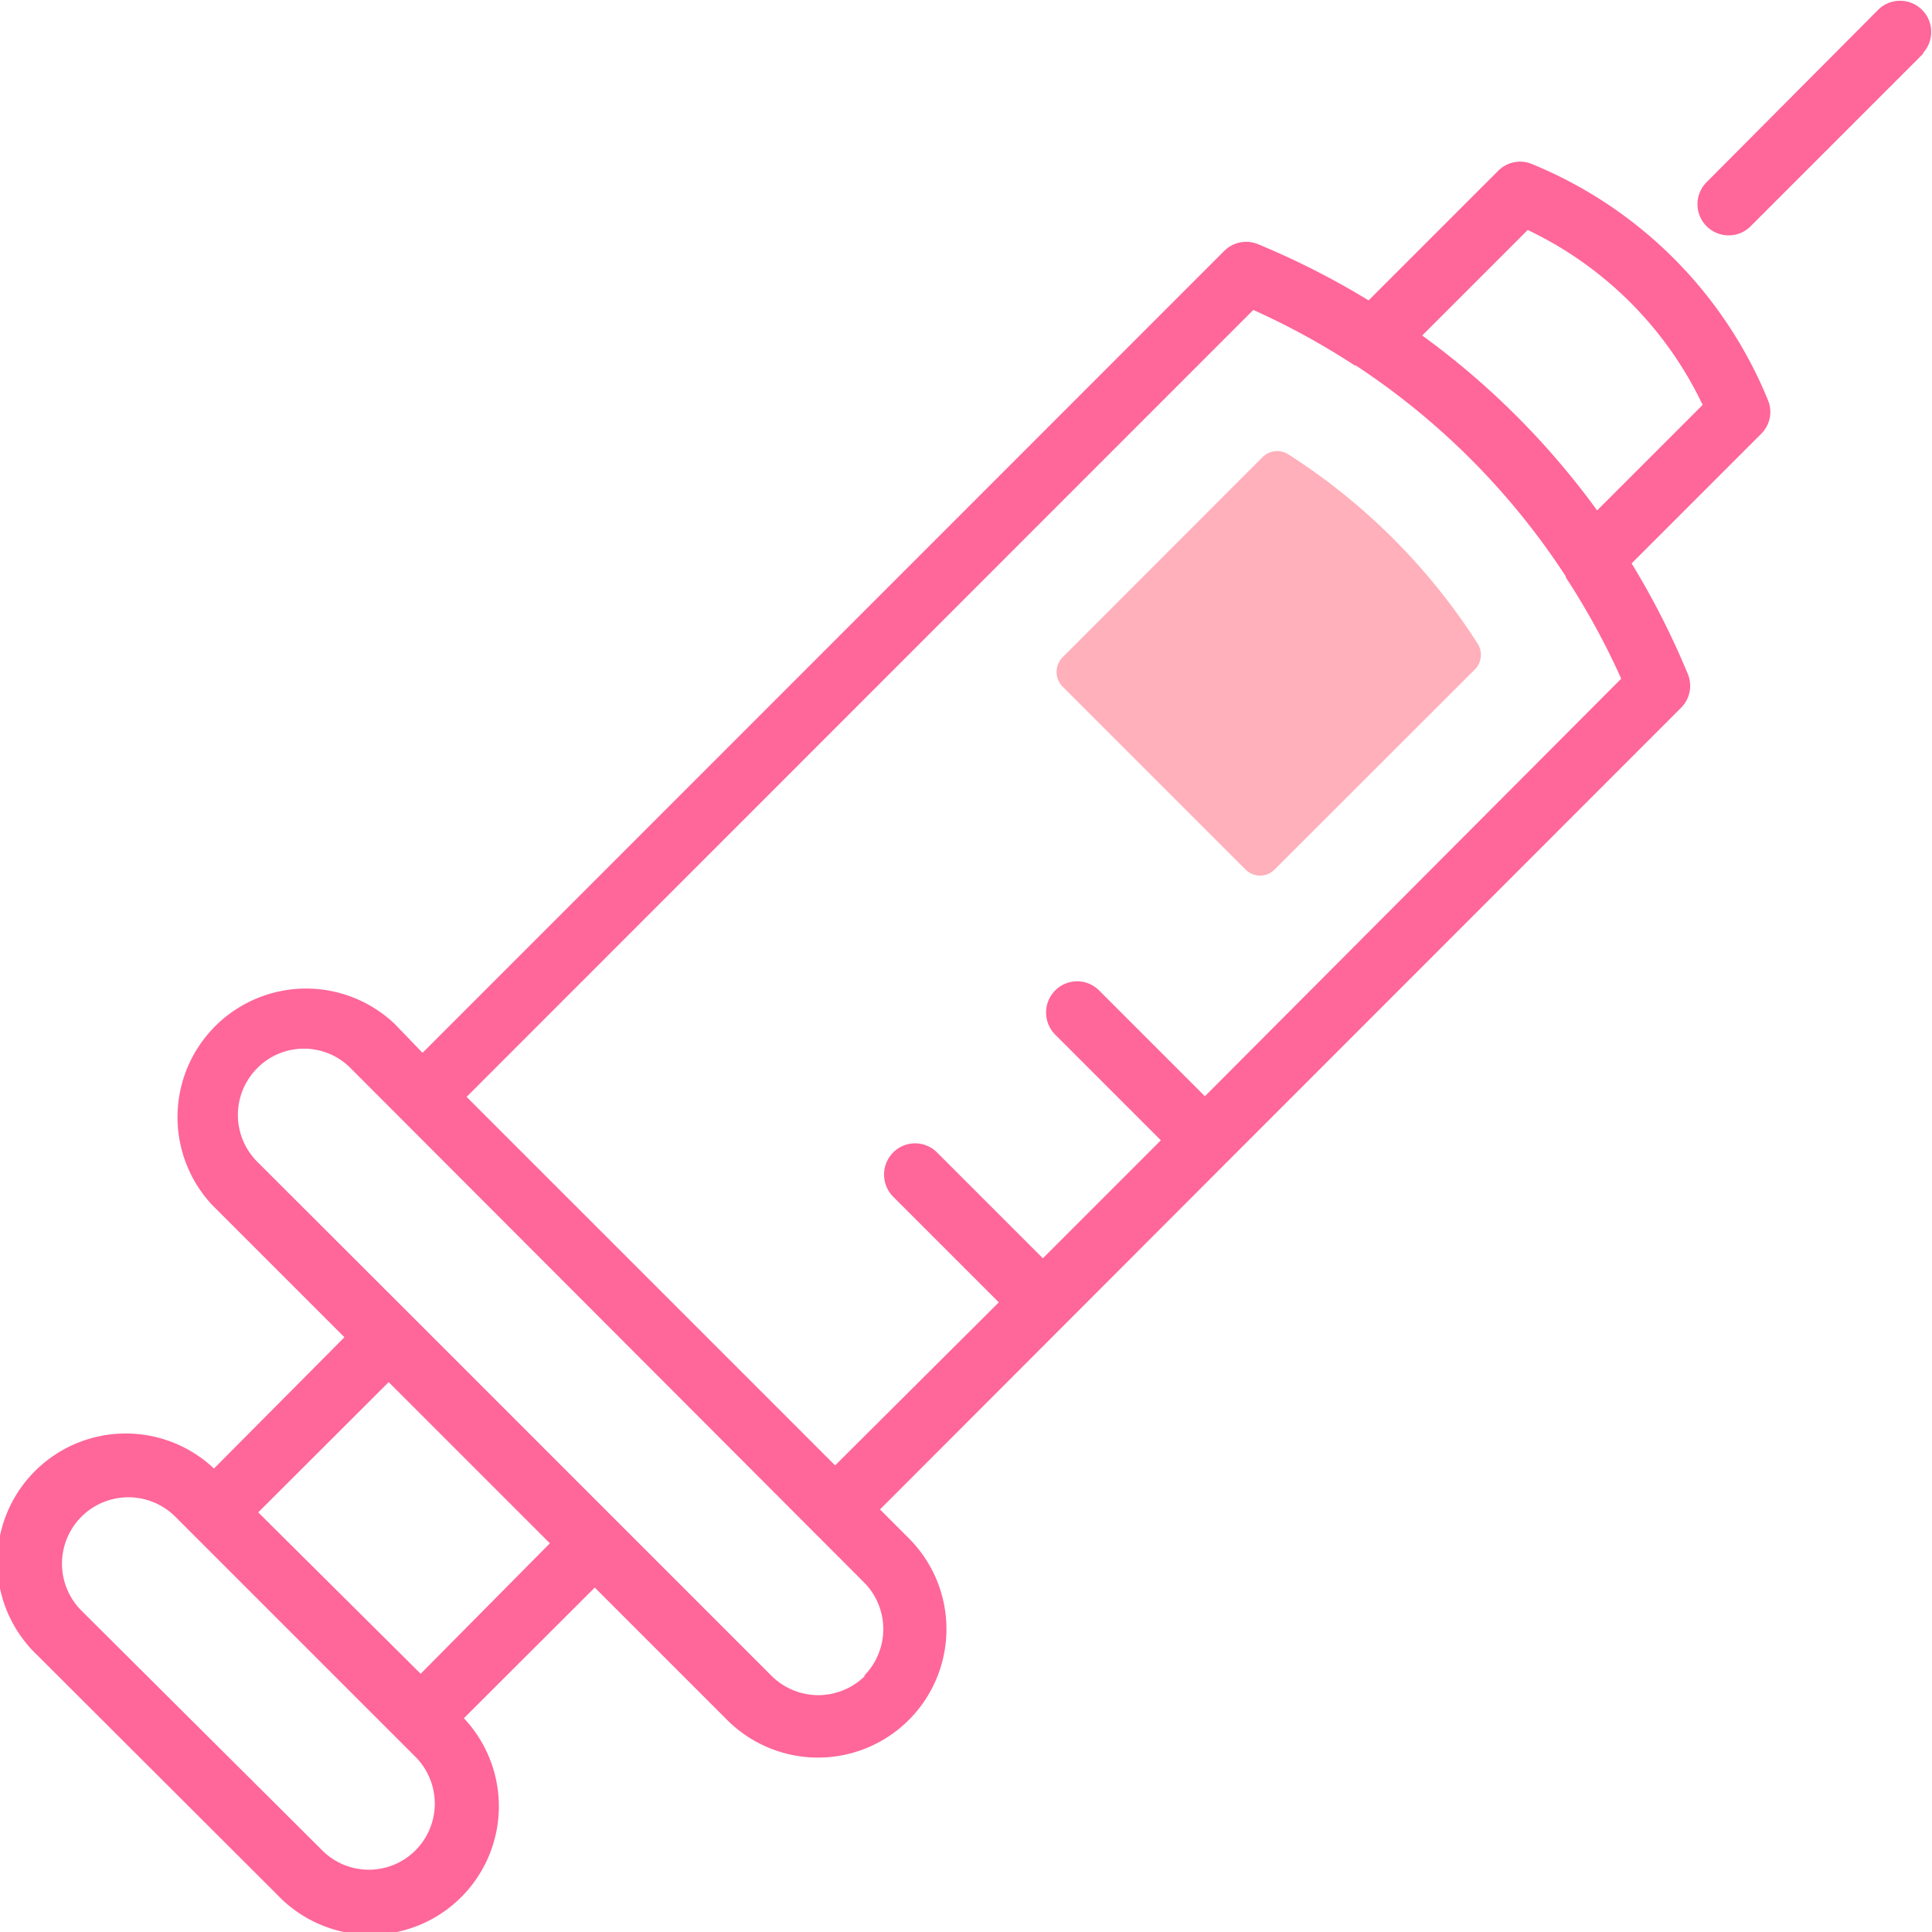
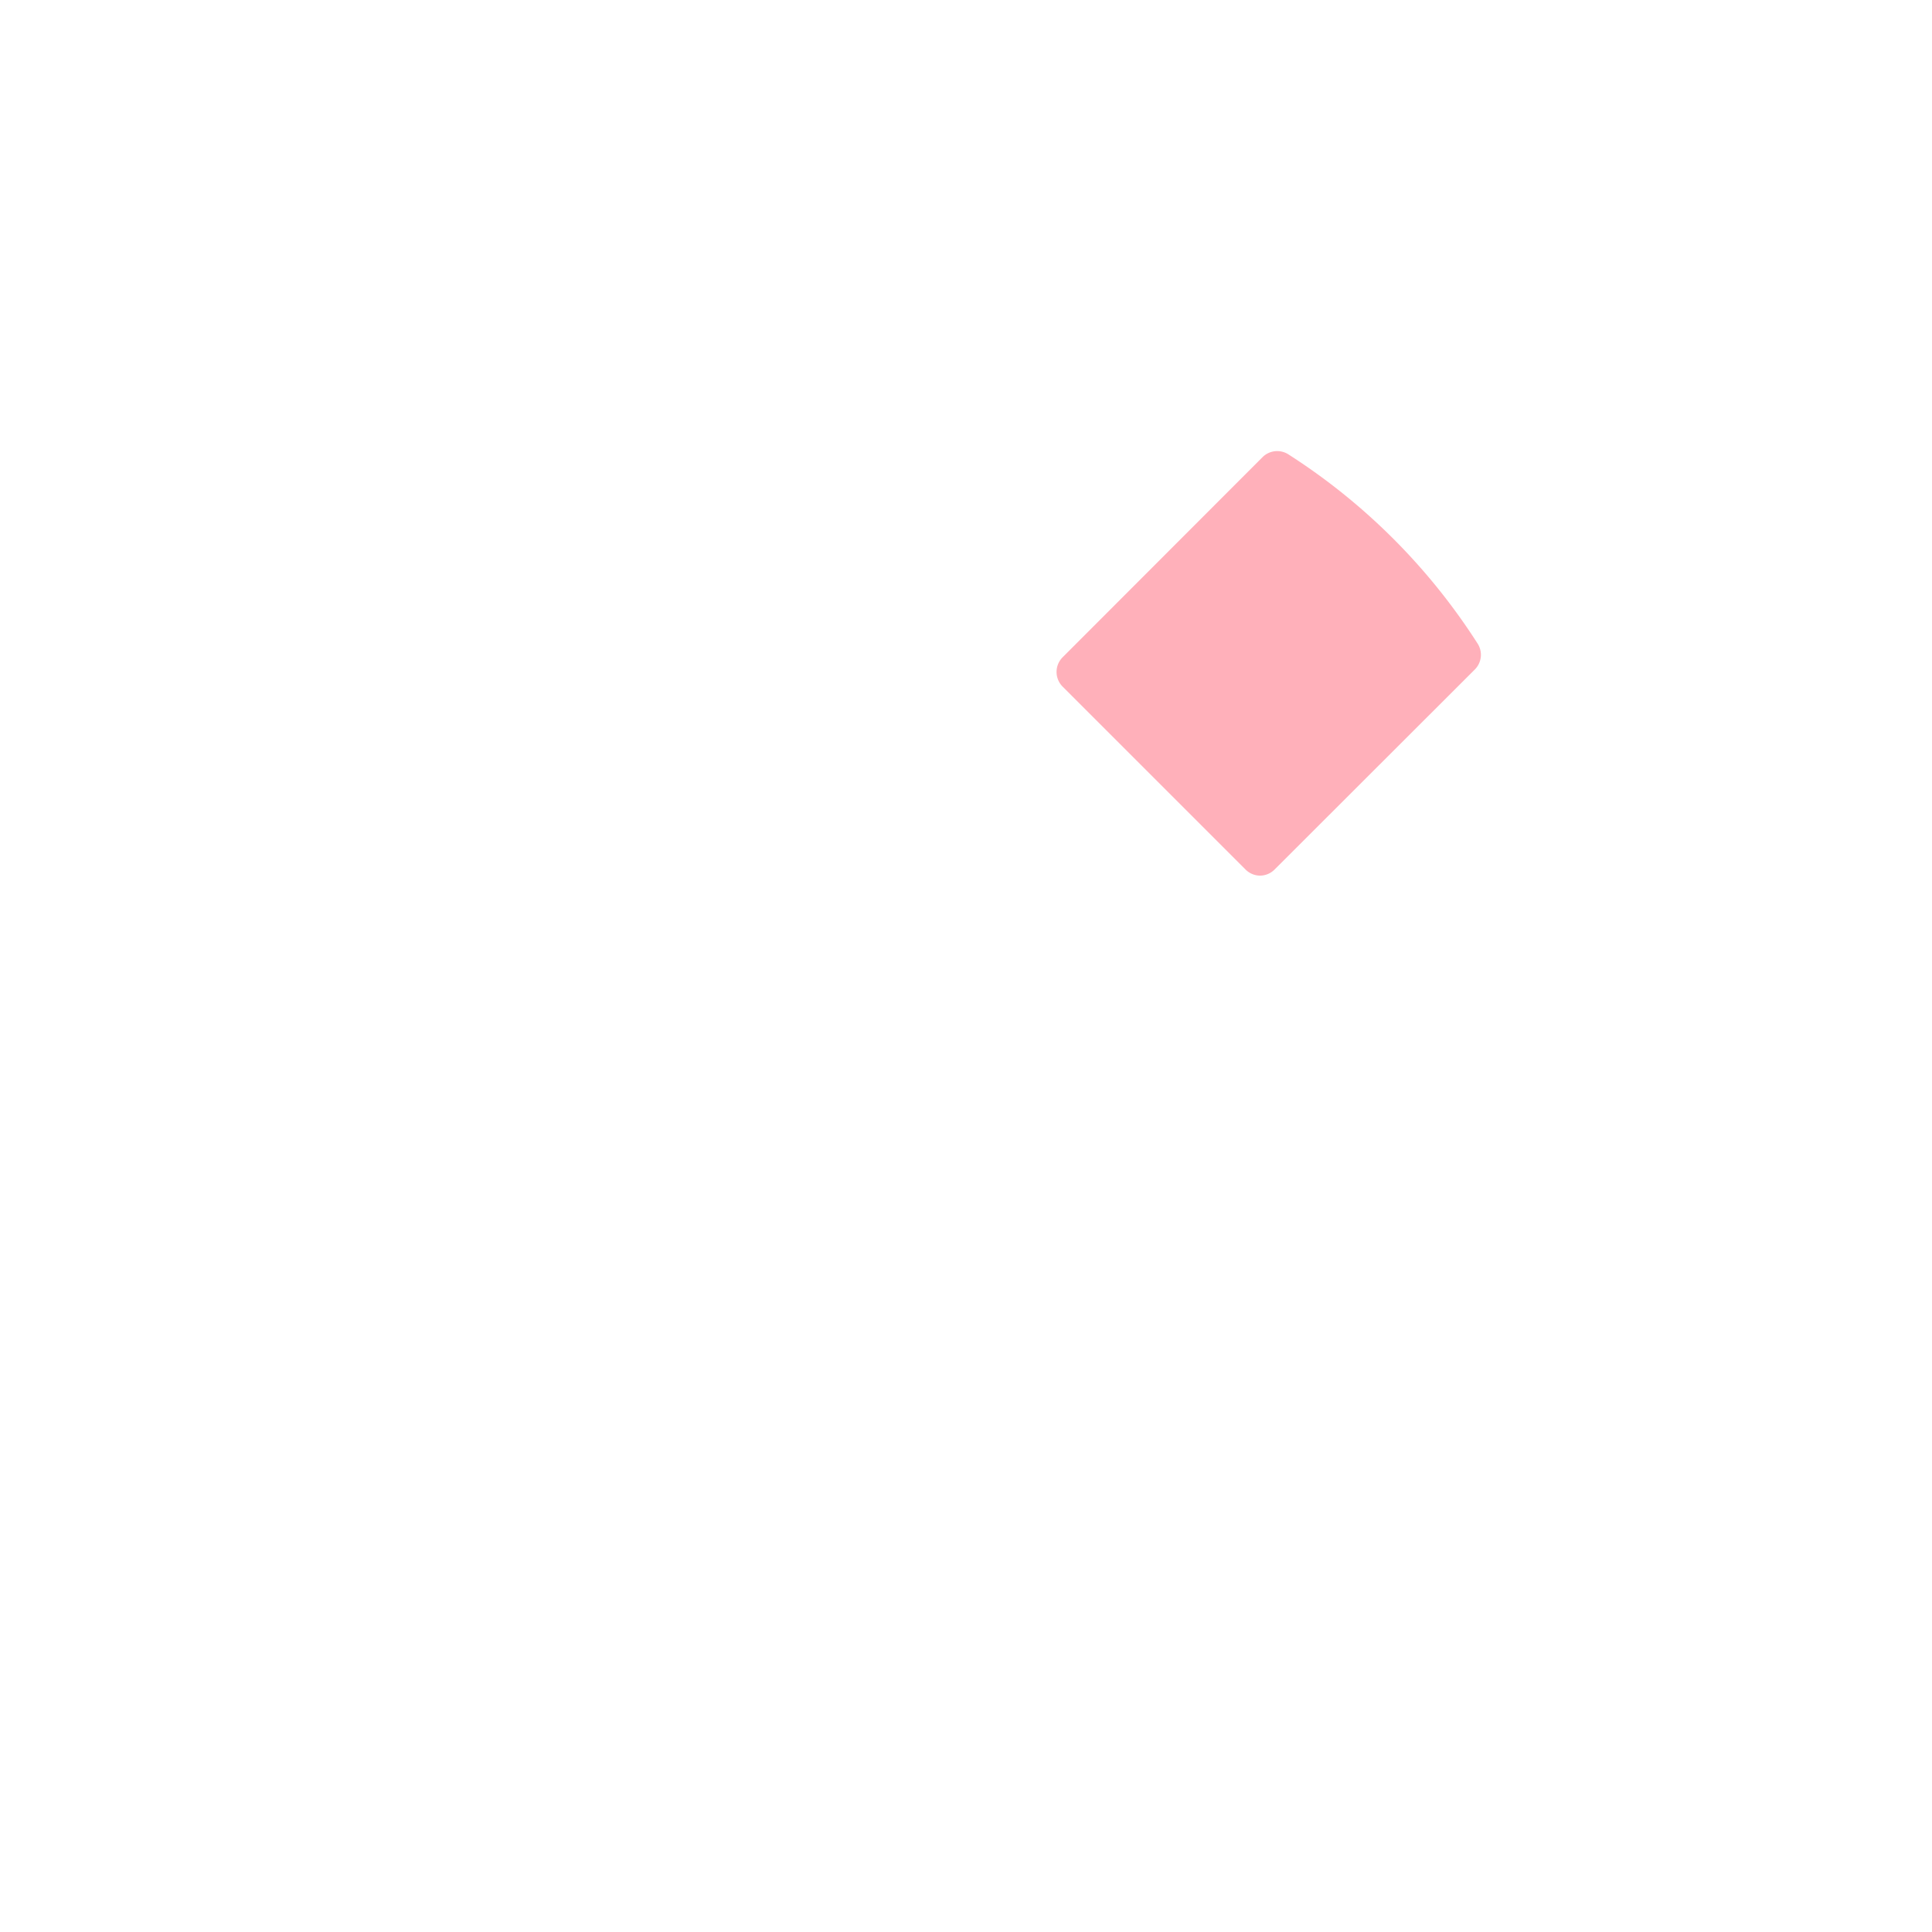
<svg xmlns="http://www.w3.org/2000/svg" viewBox="0 0 93 93">
  <defs>
    <style>.cls-1{fill:#ffb0ba;}.cls-2{fill:#f69;}</style>
  </defs>
  <g id="レイヤー_2" data-name="レイヤー 2">
    <g id="アイコン">
      <path class="cls-1" d="M71,32.22l-9.64,9.63a1,1,0,0,1-.7.3,1,1,0,0,1-.71-.3l-8.8-8.8a1,1,0,0,1,0-1.41L60.78,22A1,1,0,0,1,62,21.86,30,30,0,0,1,71.14,31,1,1,0,0,1,71,32.22Z" />
-       <path class="cls-2" d="M73.75,7.9a1.48,1.48,0,0,0-1.63.32l-6.24,6.24a38.36,38.36,0,0,0-5.31-2.7,1.49,1.49,0,0,0-1.64.32L20.34,50.68,19,49.29A6.19,6.19,0,0,0,10.21,58l6.37,6.37L10.3,70.69a6.18,6.18,0,0,0-8.49,9L13.33,91.19a6.17,6.17,0,0,0,9-8.48l6.3-6.29L35,82.79a6.18,6.18,0,0,0,8.75-8.74l-1.39-1.39L59,56h0L80.92,34.07a1.49,1.49,0,0,0,.32-1.64,38.36,38.36,0,0,0-2.7-5.31l6.24-6.24a1.48,1.48,0,0,0,.32-1.63A20.78,20.78,0,0,0,73.75,7.9ZM20,89.07a3.17,3.17,0,0,1-4.49,0L3.93,77.54A3.18,3.18,0,0,1,8.43,73l.82.82,9.89,9.89.82.82A3.19,3.19,0,0,1,20,89.07Zm.25-8.5L12.43,72.8l6.28-6.27,7.76,7.76Zm21.39.1a3.19,3.19,0,0,1-4.5,0l-7.44-7.44-9.88-9.88-7.44-7.43a3.19,3.19,0,0,1,0-4.5,3.16,3.16,0,0,1,4.5,0h0L41.59,76.17A3.19,3.19,0,0,1,41.59,80.67ZM58,52.77l-5.09-5.09a1.49,1.49,0,0,0-2.12,0,1.51,1.51,0,0,0,0,2.12l5.09,5.09-5.68,5.68-5.09-5.09a1.49,1.49,0,0,0-2.12,0,1.51,1.51,0,0,0,0,2.12l5.09,5.09L40.2,70.54,22.46,52.8,60.33,14.92a35.36,35.36,0,0,1,4.88,2.67l.05,0A35,35,0,0,1,75.37,27.74l0,.05a35.36,35.36,0,0,1,2.67,4.88Zm18.88-28.2a38,38,0,0,0-8.42-8.42l5.08-5.08a17.78,17.78,0,0,1,8.42,8.42Zm15.71-22-8.32,8.32a1.49,1.49,0,0,1-1.06.44,1.5,1.5,0,0,1-1.06-2.56L90.44.44a1.5,1.5,0,0,1,2.12,2.12Z" />
    </g>
  </g>
</svg>